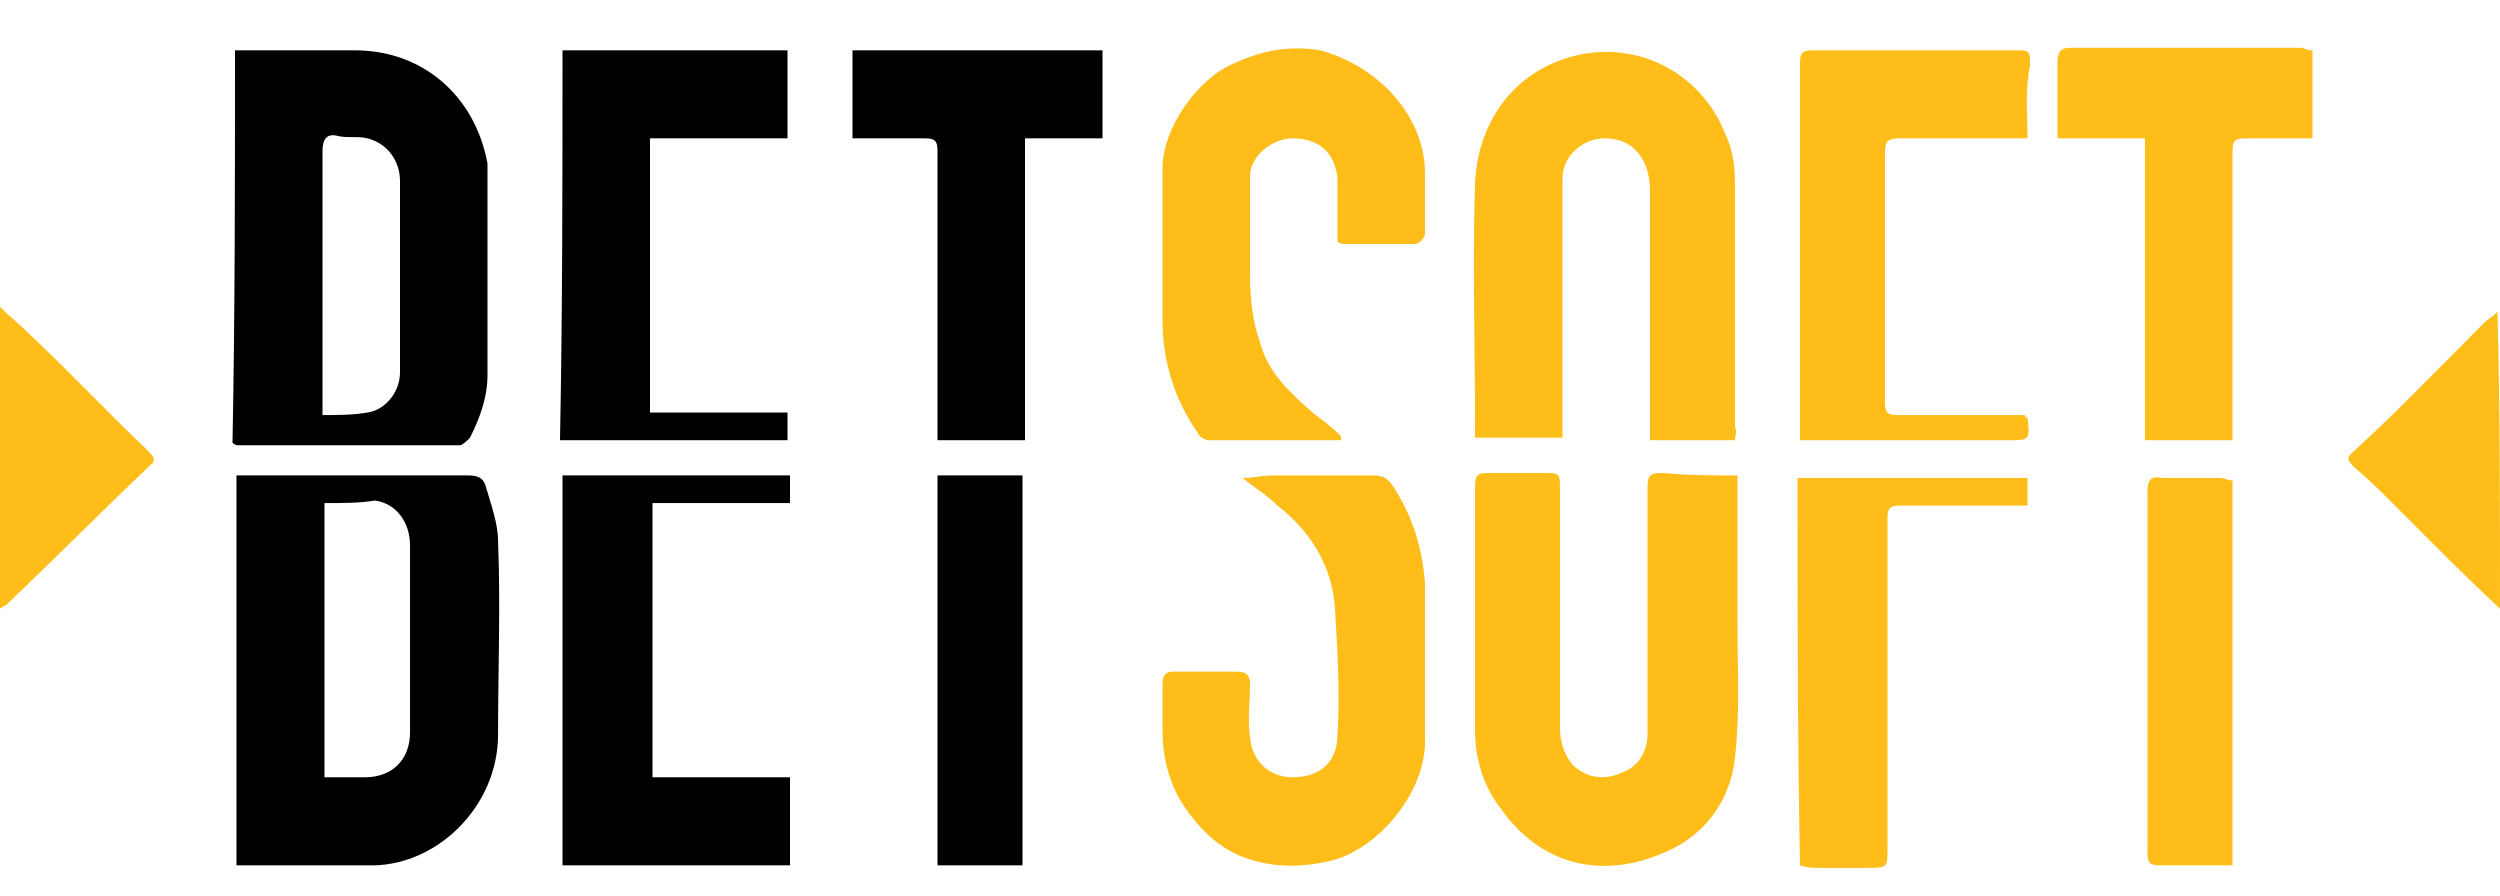
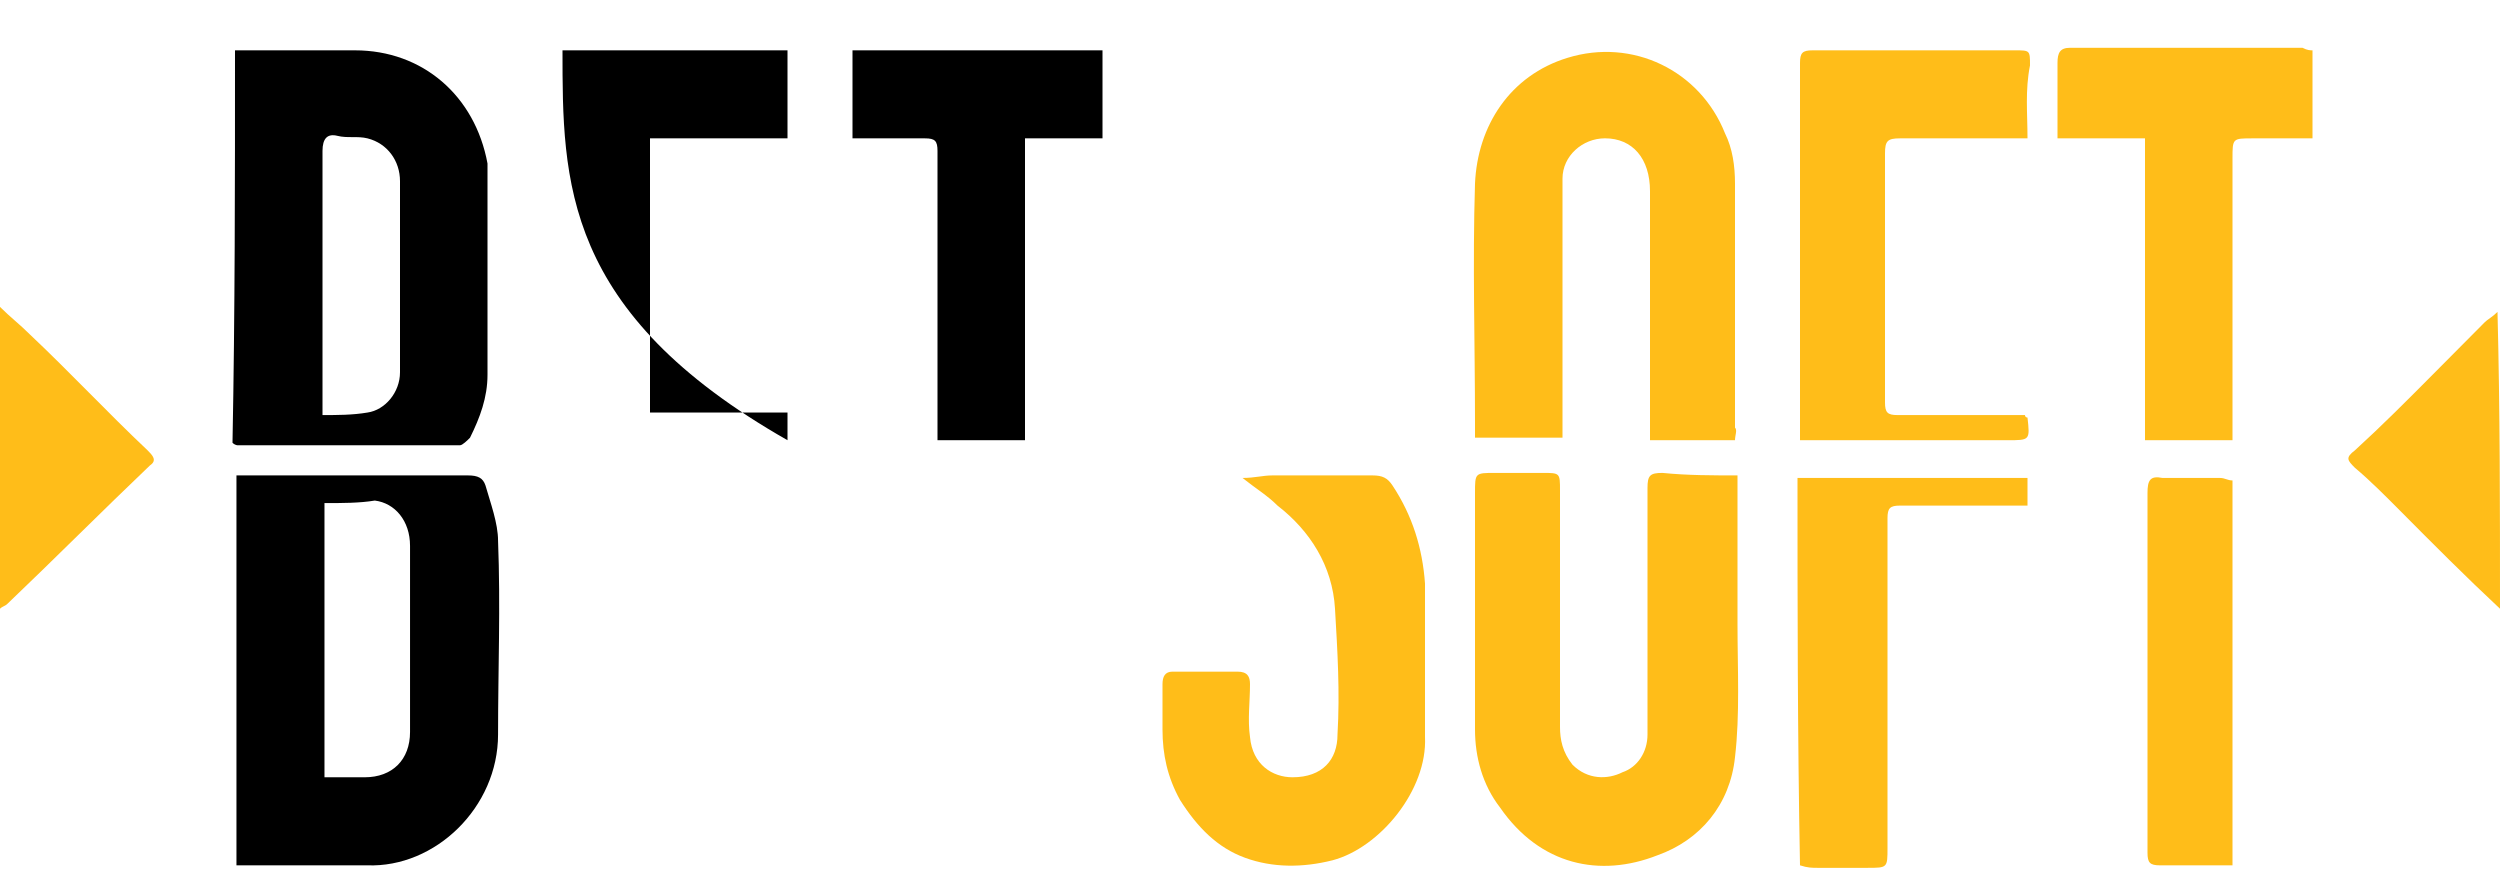
<svg xmlns="http://www.w3.org/2000/svg" width="67" height="24" viewBox="0 0 67 24" fill="none">
  <path d="M6.337 23.191C6.337 19.685 6.337 16.247 6.337 12.741C6.472 12.741 6.539 12.741 6.674 12.741C8.629 12.741 10.584 12.741 12.539 12.741C12.809 12.741 12.944 12.809 13.011 13.011C13.146 13.483 13.348 14.022 13.348 14.494C13.416 16.247 13.348 17.932 13.348 19.685C13.348 21.64 11.663 23.258 9.843 23.191C8.696 23.191 7.55 23.191 6.337 23.191ZM8.696 13.483C8.696 15.977 8.696 18.404 8.696 20.831C9.101 20.831 9.438 20.831 9.775 20.831C10.517 20.831 10.989 20.359 10.989 19.618C10.989 18.741 10.989 17.865 10.989 16.988C10.989 16.179 10.989 15.438 10.989 14.629C10.989 13.955 10.584 13.483 10.045 13.415C9.64 13.483 9.168 13.483 8.696 13.483Z" fill="black" />
  <path d="M6.298 1.349C6.432 1.349 6.499 1.349 6.633 1.349C7.571 1.349 8.576 1.349 9.514 1.349C11.323 1.349 12.73 2.562 13.065 4.382C13.065 4.517 13.065 4.652 13.065 4.787C13.065 6.54 13.065 8.292 13.065 10.045C13.065 10.652 12.864 11.191 12.596 11.731C12.529 11.798 12.395 11.933 12.328 11.933C10.318 11.933 8.375 11.933 6.365 11.933C6.365 11.933 6.298 11.933 6.231 11.866C6.298 8.36 6.298 4.854 6.298 1.349ZM8.643 11.124C9.045 11.124 9.447 11.124 9.849 11.056C10.318 10.989 10.72 10.517 10.72 9.978C10.72 8.292 10.72 6.607 10.72 4.854C10.72 4.315 10.385 3.843 9.849 3.708C9.581 3.641 9.313 3.708 9.045 3.641C8.777 3.573 8.643 3.708 8.643 4.045C8.643 6.27 8.643 8.495 8.643 10.652C8.643 10.854 8.643 10.922 8.643 11.124Z" fill="black" />
  <path d="M46.498 11.797C45.694 11.797 45.024 11.797 44.22 11.797C44.22 11.662 44.22 11.528 44.22 11.393C44.22 9.303 44.22 7.213 44.22 5.123C44.22 4.247 43.751 3.707 43.014 3.707C42.411 3.707 41.875 4.179 41.875 4.786C41.875 5.393 41.875 6 41.875 6.539C41.875 8.157 41.875 9.707 41.875 11.325C41.875 11.46 41.875 11.595 41.875 11.73C41.071 11.73 40.334 11.73 39.53 11.73C39.53 11.595 39.53 11.46 39.53 11.325C39.53 9.168 39.463 7.078 39.53 4.921C39.597 3.37 40.468 2.022 42.009 1.55C43.751 1.011 45.56 1.887 46.23 3.573C46.431 3.977 46.498 4.449 46.498 4.921C46.498 7.078 46.498 9.303 46.498 11.46C46.565 11.528 46.498 11.662 46.498 11.797Z" fill="#FFBD19" />
  <path d="M46.565 12.741C46.565 14.157 46.565 15.438 46.565 16.719C46.565 17.932 46.632 19.146 46.498 20.292C46.364 21.573 45.56 22.517 44.421 22.921C42.88 23.528 41.272 23.191 40.2 21.64C39.731 21.033 39.53 20.292 39.53 19.55C39.53 17.46 39.53 15.303 39.53 13.213C39.53 12.674 39.53 12.674 40.066 12.674C40.468 12.674 40.937 12.674 41.339 12.674C41.808 12.674 41.808 12.674 41.808 13.146C41.808 15.236 41.808 17.393 41.808 19.483C41.808 19.82 41.875 20.157 42.143 20.494C42.545 20.898 43.081 20.899 43.483 20.696C43.885 20.561 44.153 20.157 44.153 19.685C44.153 19.146 44.153 18.674 44.153 18.134C44.153 16.449 44.153 14.764 44.153 13.078C44.153 12.741 44.22 12.674 44.555 12.674C45.225 12.741 45.895 12.741 46.565 12.741Z" fill="#FFBD19" />
  <path d="M33.299 12.809C33.634 12.809 33.835 12.741 34.103 12.741C34.974 12.741 35.912 12.741 36.783 12.741C37.051 12.741 37.185 12.809 37.319 13.011C37.855 13.82 38.123 14.696 38.19 15.64C38.19 16.988 38.19 18.337 38.19 19.752C38.257 21.168 36.984 22.719 35.711 23.056C34.907 23.258 34.103 23.258 33.366 22.988C32.629 22.719 32.093 22.179 31.624 21.438C31.289 20.831 31.155 20.224 31.155 19.55C31.155 19.146 31.155 18.741 31.155 18.337C31.155 18.134 31.222 18 31.423 18C32.026 18 32.562 18 33.165 18C33.433 18 33.5 18.134 33.5 18.337C33.5 18.809 33.433 19.28 33.5 19.752C33.567 20.494 34.103 20.831 34.639 20.831C35.443 20.831 35.845 20.359 35.845 19.685C35.912 18.539 35.845 17.46 35.778 16.314C35.711 15.168 35.108 14.224 34.237 13.55C33.969 13.28 33.634 13.078 33.299 12.809Z" fill="#FFBD19" />
-   <path d="M35.912 11.798C35.577 11.798 35.242 11.798 34.907 11.798C34.103 11.798 33.232 11.798 32.428 11.798C32.294 11.798 32.16 11.731 32.093 11.596C31.49 10.719 31.155 9.708 31.155 8.562C31.155 7.214 31.155 5.865 31.155 4.517C31.155 3.438 32.093 2.09 33.098 1.686C33.835 1.349 34.572 1.214 35.376 1.349C36.917 1.753 38.19 3.101 38.19 4.652C38.19 5.191 38.19 5.731 38.19 6.27C38.19 6.337 38.056 6.54 37.922 6.54C37.319 6.54 36.649 6.54 36.046 6.54C35.979 6.54 35.912 6.54 35.845 6.472C35.845 5.933 35.845 5.393 35.845 4.787C35.778 4.113 35.376 3.708 34.639 3.708C34.103 3.708 33.5 4.18 33.5 4.719C33.5 5.596 33.5 6.472 33.5 7.349C33.5 7.955 33.567 8.629 33.768 9.169C33.969 9.978 34.572 10.517 35.175 11.056C35.443 11.259 35.711 11.461 35.912 11.663C35.979 11.798 35.912 11.798 35.912 11.798Z" fill="#FFBD19" />
-   <path d="M15.075 12.741C17.085 12.741 19.095 12.741 21.172 12.741C21.172 13.011 21.172 13.213 21.172 13.483C19.966 13.483 18.693 13.483 17.487 13.483C17.487 15.977 17.487 18.404 17.487 20.831C18.693 20.831 19.966 20.831 21.172 20.831C21.172 21.64 21.172 22.382 21.172 23.191C19.162 23.191 17.152 23.191 15.075 23.191C15.075 19.752 15.075 16.247 15.075 12.741Z" fill="black" />
  <path d="M54.337 3.708C53.131 3.708 52.059 3.708 50.92 3.708C50.585 3.708 50.518 3.776 50.518 4.113C50.518 6.337 50.518 8.562 50.518 10.787C50.518 11.056 50.585 11.124 50.853 11.124C51.992 11.124 53.131 11.124 54.27 11.124C54.27 11.191 54.337 11.191 54.337 11.191C54.404 11.798 54.404 11.798 53.801 11.798C51.925 11.798 50.116 11.798 48.24 11.798C48.24 11.663 48.24 11.528 48.24 11.394C48.24 8.158 48.24 4.922 48.24 1.686C48.24 1.416 48.307 1.349 48.575 1.349C50.384 1.349 52.193 1.349 54.002 1.349C54.404 1.349 54.404 1.349 54.404 1.753C54.27 2.427 54.337 3.034 54.337 3.708Z" fill="#FFBD19" />
-   <path d="M15.075 1.349C17.085 1.349 19.095 1.349 21.105 1.349C21.105 2.158 21.105 2.899 21.105 3.708C19.899 3.708 18.626 3.708 17.42 3.708C17.42 6.135 17.42 8.562 17.42 11.056C18.626 11.056 19.899 11.056 21.105 11.056C21.105 11.326 21.105 11.528 21.105 11.798C19.095 11.798 17.085 11.798 15.008 11.798C15.075 8.36 15.075 4.854 15.075 1.349Z" fill="black" />
+   <path d="M15.075 1.349C17.085 1.349 19.095 1.349 21.105 1.349C21.105 2.158 21.105 2.899 21.105 3.708C19.899 3.708 18.626 3.708 17.42 3.708C17.42 6.135 17.42 8.562 17.42 11.056C18.626 11.056 19.899 11.056 21.105 11.056C21.105 11.326 21.105 11.528 21.105 11.798C15.075 8.36 15.075 4.854 15.075 1.349Z" fill="black" />
  <path d="M61.975 1.349C61.975 2.09 61.975 2.899 61.975 3.708C61.439 3.708 60.903 3.708 60.367 3.708C59.831 3.708 59.831 3.708 59.831 4.248C59.831 6.405 59.831 8.562 59.831 10.72C59.831 11.056 59.831 11.461 59.831 11.798C59.027 11.798 58.29 11.798 57.486 11.798C57.486 9.101 57.486 6.472 57.486 3.708C56.682 3.708 55.945 3.708 55.141 3.708C55.141 3.439 55.141 3.169 55.141 2.899C55.141 2.495 55.141 2.09 55.141 1.686C55.141 1.416 55.208 1.281 55.476 1.281C56.414 1.281 57.352 1.281 58.223 1.281C59.362 1.281 60.568 1.281 61.707 1.281C61.841 1.349 61.908 1.349 61.975 1.349Z" fill="#FFBD19" />
  <path d="M25.125 11.798C25.125 11.663 25.125 11.528 25.125 11.326C25.125 8.899 25.125 6.472 25.125 4.045C25.125 3.776 25.058 3.708 24.79 3.708C24.12 3.708 23.517 3.708 22.847 3.708C22.847 2.899 22.847 2.158 22.847 1.349C25.058 1.349 27.336 1.349 29.547 1.349C29.547 2.09 29.547 2.899 29.547 3.708C28.877 3.708 28.207 3.708 27.47 3.708C27.47 6.405 27.47 9.101 27.47 11.798C26.666 11.798 25.929 11.798 25.125 11.798Z" fill="black" />
  <path d="M48.173 12.809C50.25 12.809 52.26 12.809 54.337 12.809C54.337 13.011 54.337 13.28 54.337 13.55C54.069 13.55 53.868 13.55 53.667 13.55C52.729 13.55 51.791 13.55 50.92 13.55C50.652 13.55 50.585 13.618 50.585 13.887C50.585 16.854 50.585 19.752 50.585 22.719C50.585 23.258 50.585 23.258 50.049 23.258C49.58 23.258 49.178 23.258 48.709 23.258C48.575 23.258 48.441 23.258 48.24 23.191C48.173 19.685 48.173 16.247 48.173 12.809Z" fill="#FFBD19" />
-   <path d="M25.125 12.741C25.929 12.741 26.666 12.741 27.403 12.741C27.403 16.247 27.403 19.685 27.403 23.191C26.666 23.191 25.862 23.191 25.125 23.191C25.125 19.752 25.125 16.247 25.125 12.741Z" fill="black" />
  <path d="M59.831 23.191C59.429 23.191 59.094 23.191 58.759 23.191C58.491 23.191 58.156 23.191 57.888 23.191C57.62 23.191 57.553 23.123 57.553 22.854C57.553 21.573 57.553 20.292 57.553 19.011C57.553 17.056 57.553 15.168 57.553 13.213C57.553 12.876 57.62 12.741 57.955 12.809C58.491 12.809 58.96 12.809 59.496 12.809C59.63 12.809 59.697 12.876 59.831 12.876C59.831 16.247 59.831 19.685 59.831 23.191Z" fill="#FFBD19" />
  <path d="M0 16.314C0 13.618 0 10.989 0 8.225C0.268 8.494 0.536 8.697 0.804 8.966C1.876 9.977 2.881 11.056 3.953 12.067C4.087 12.202 4.221 12.337 4.02 12.472C2.747 13.685 1.474 14.966 0.201 16.18C0.134 16.247 0.067 16.247 0 16.314Z" fill="#FFBD19" />
  <path d="M67 16.314C66.062 15.438 65.191 14.562 64.32 13.685C63.918 13.281 63.516 12.876 63.114 12.539C62.913 12.337 62.846 12.27 63.114 12.067C63.851 11.393 64.521 10.719 65.191 10.045C65.66 9.573 66.129 9.101 66.598 8.629C66.665 8.562 66.799 8.494 66.933 8.359C67 10.989 67 13.618 67 16.314Z" fill="#FFBD19" />
</svg>